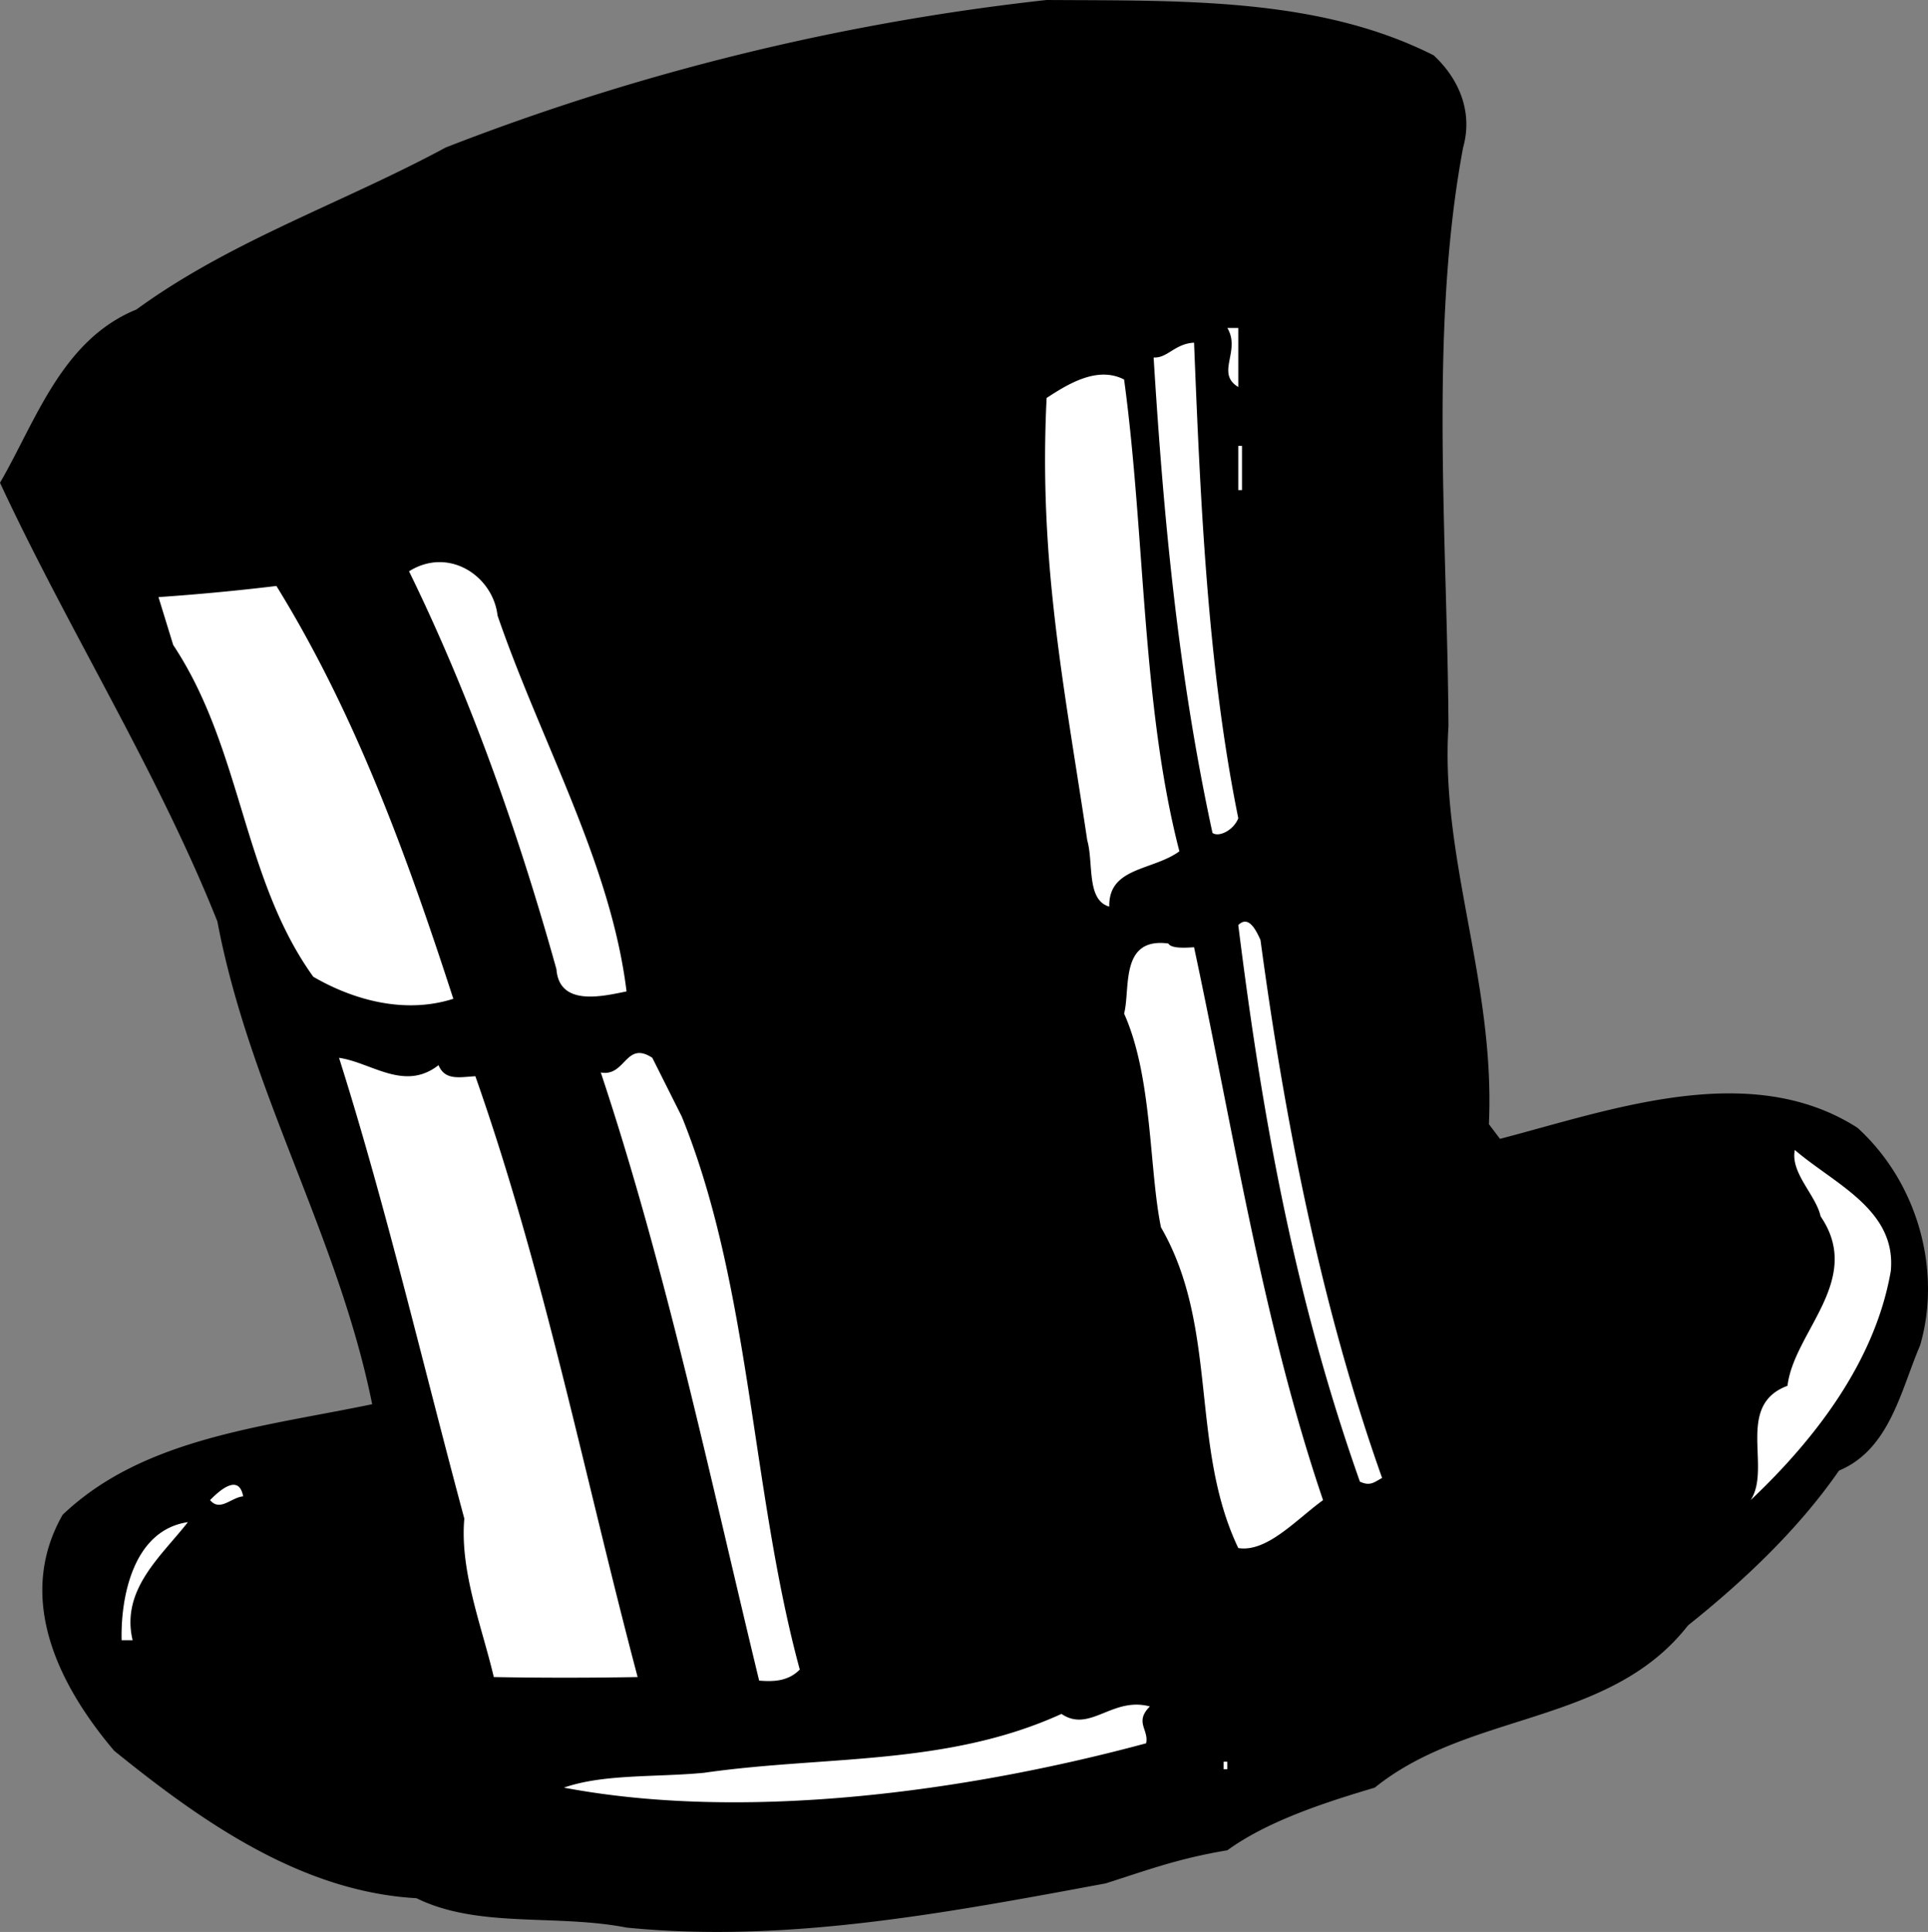
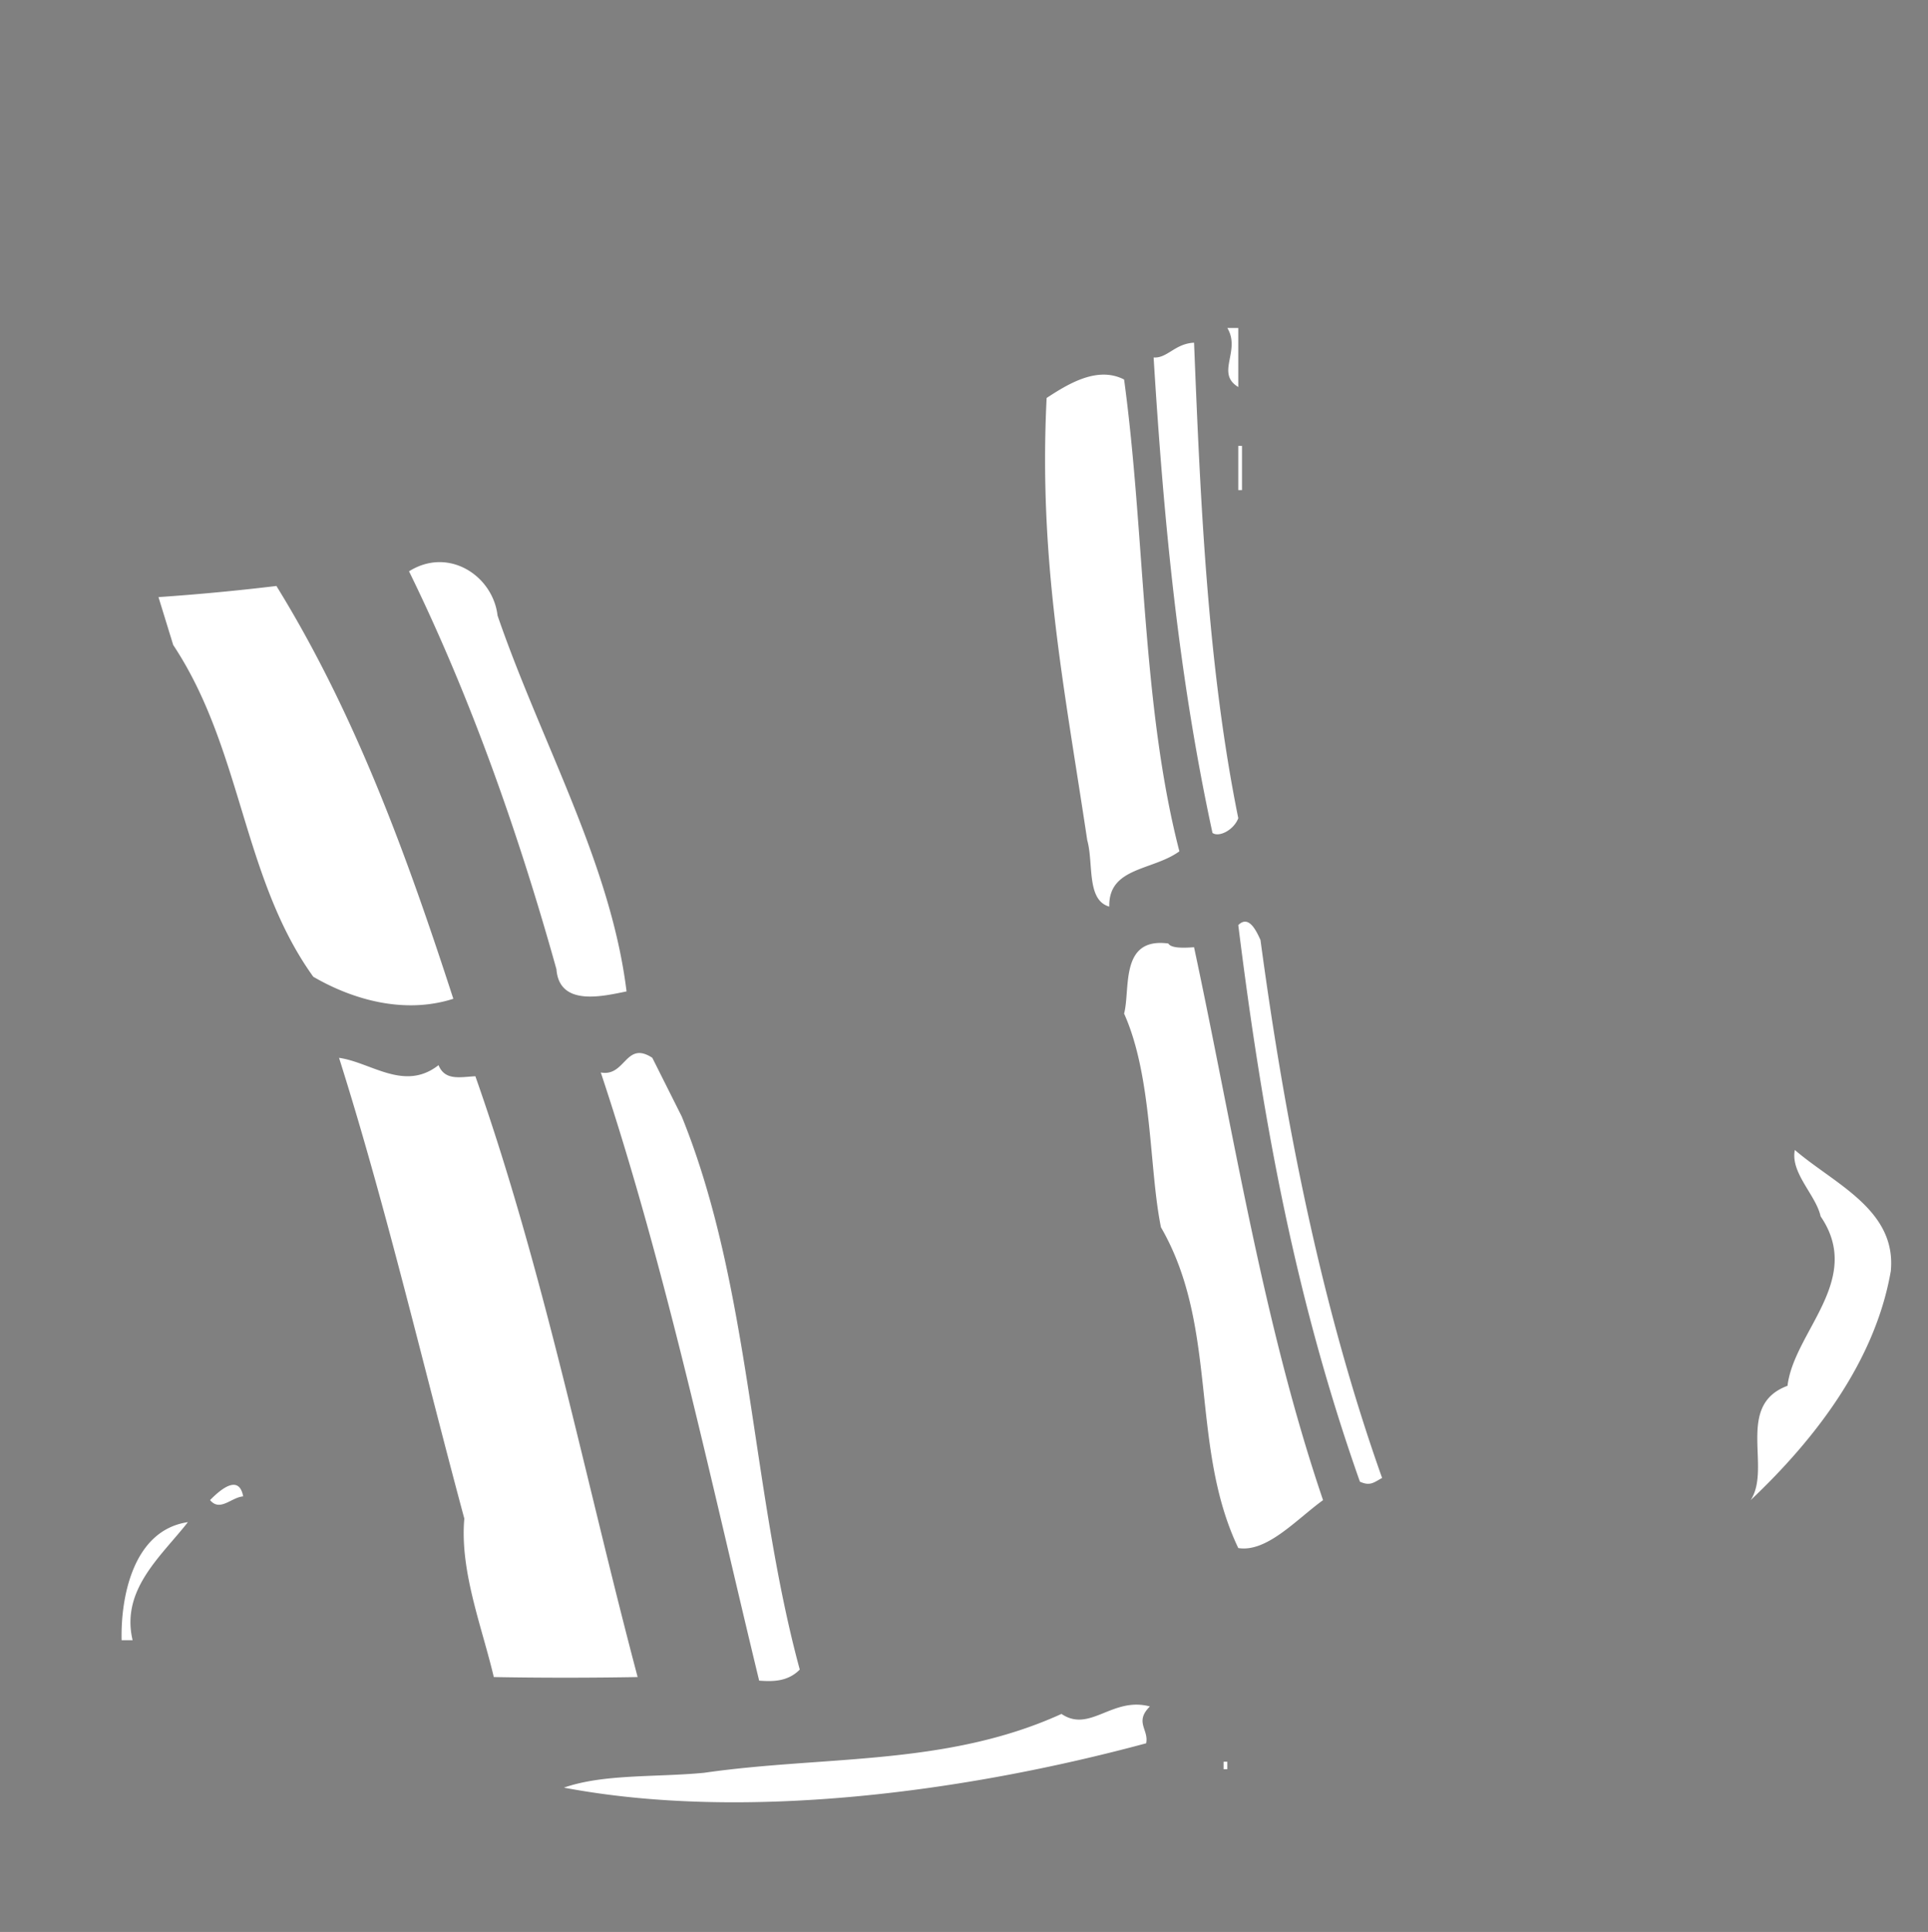
<svg xmlns="http://www.w3.org/2000/svg" width="52.312" height="52.415">
  <rect width="100%" height="100%" fill="#808080" stroke="none" />
-   <path d="M38.898 1.5c.676.625 1.075 1.523.801 2.5-.926 4.922-.426 10.625-.398 15.7-.227 3.624 1.273 6.925 1.097 10.8l.301.398c2.977-.773 6.774-2.175 9.7-.3 1.675 1.527 2.277 3.925 1.699 5.902-.524 1.223-.825 2.824-2.2 3.398-1.125 1.625-2.625 3.024-4.097 4.2-2.125 2.726-5.926 2.324-8.5 4.402-1.426.422-2.926.922-4 1.7-1.328.222-2.125.523-3.301.898-4.426.824-8.727 1.625-13 1.199-1.926-.375-4.027.027-5.7-.797-3.124-.176-5.827-2.078-8.202-4-1.422-1.676-2.723-4.078-1.399-6.402 2.176-2.075 5.375-2.375 8.399-3-.922-4.575-3.325-8.473-4.2-13.098C4.273 20.922 1.875 17.125 0 13.098c.973-1.676 1.676-3.875 3.7-4.7C6.272 6.523 9.272 5.523 12.097 4a64.309 64.309 0 0 1 16.3-4c3.676.023 7.375-.078 10.5 1.5" />
  <path fill="#fff" d="M33.598 10.5c-.625-.375.078-.977-.297-1.602h.297V10.5m-1.2-1.203c.176 4.426.375 8.828 1.2 12.902-.125.324-.524.524-.7.399-.925-4.274-1.324-8.473-1.597-12.899.375.024.574-.375 1.097-.402m-1.898 1c.574 4.226.473 8.828 1.5 12.8-.727.528-1.926.426-1.902 1.5-.625-.175-.422-1.175-.598-1.8-.625-4.172-1.324-7.574-1.102-12 .575-.375 1.375-.875 2.102-.5m3.098 1.801h.101v1.199h-.101v-1.2M13.5 16.7c1.176 3.425 3.074 6.722 3.5 10.198-.625.125-1.824.426-1.902-.601-1.024-3.672-2.325-7.375-4-10.797 1.078-.676 2.277.125 2.402 1.2m-6-.802c2.176 3.524 3.574 7.426 4.8 11.2-1.327.425-2.726.027-3.8-.598-1.926-2.676-1.926-6.176-3.8-9l-.4-1.3a62.645 62.645 0 0 0 3.2-.302M34.2 25.5c.675 5.023 1.675 10.023 3.3 14.598-.227.125-.324.226-.602.101-1.722-4.875-2.625-9.676-3.3-15.101.277-.274.476.125.601.402m-1.801.2c1.075 5.023 1.875 10.222 3.5 15-.722.523-1.523 1.425-2.3 1.3-1.325-2.777-.524-5.977-2.098-8.703-.324-1.574-.227-4.074-1-5.797.176-.676-.125-2.078 1.2-1.902.073.125.374.125.698.101M18.5 30.297c1.875 4.625 1.875 10.125 3.2 15-.325.328-.727.328-1.102.3-1.325-5.472-2.524-11.175-4.297-16.5.672.126.672-.874 1.398-.398l.801 1.598m-6.602-1.399c.176.426.575.325 1 .301 1.875 5.324 2.977 10.926 4.403 16.301-1.328.023-2.625.023-3.903 0-.324-1.375-.925-2.875-.8-4.3-1.125-4.177-2.125-8.477-3.399-12.5.875.124 1.774.925 2.7.198M51.3 34.5c-.425 2.422-2.027 4.523-3.8 6.2.574-.876-.426-2.575 1-3.102.176-1.473 2.074-2.875.898-4.598-.125-.578-.824-1.176-.699-1.8 1.074.925 2.774 1.624 2.602 3.3M6.598 40.598c-.325.027-.625.425-.899.101.176-.176.774-.777.899-.101m-1.5.699c-.723.926-1.825 1.828-1.5 3.203H3.3c-.028-1.078.273-2.977 1.797-3.203m26.103 5c-.427.426-.024.625-.102 1-4.922 1.328-10.922 2.125-15.797 1.203 1.074-.375 2.472-.277 3.797-.402 3.277-.473 6.578-.176 9.703-1.598.773.523 1.375-.477 2.398-.203M33.2 48h.1v-.203h-.1V48" />
</svg>